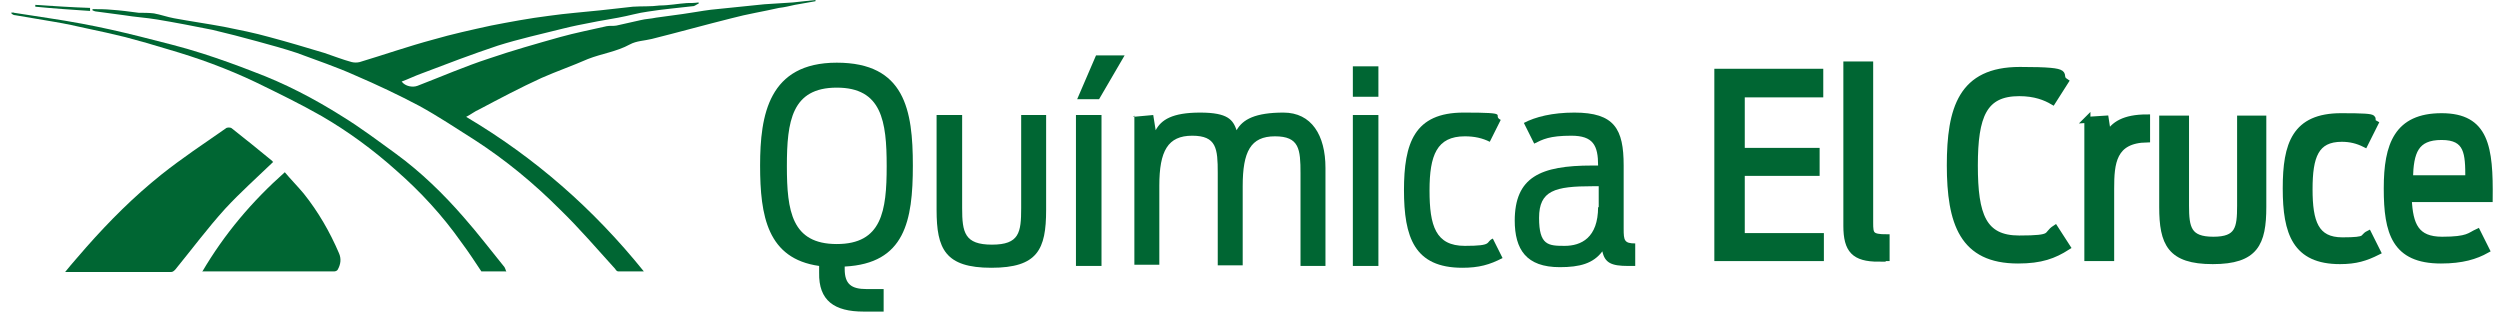
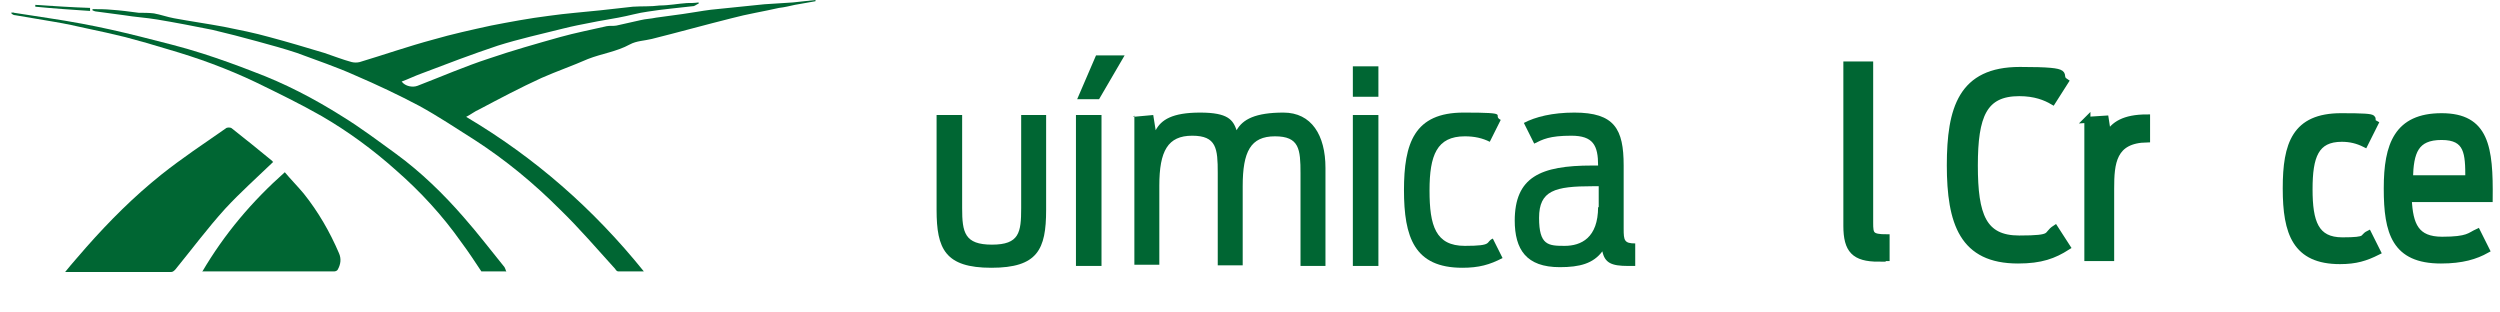
<svg xmlns="http://www.w3.org/2000/svg" id="Capa_1" data-name="Capa 1" version="1.1" viewBox="0 0 410.8 51.3">
  <defs>
    <style>
      .cls-1 {
        stroke: #063;
        stroke-miterlimit: 10;
      }

      .cls-1, .cls-2 {
        fill: #063;
      }

      .cls-2 {
        stroke-width: 0px;
      }
    </style>
  </defs>
  <g id="d0F7oQ.tif">
    <g>
      <path class="cls-2" d="M134,.2c-1.1.2-2.3.4-3.4.6-.9.2-1.7.4-2.6.5-2.6.6-5.2,1-7.8,1.7-4.4,1.1-8.7,2.3-13.1,3.4-1.2.3-2.5.3-3.6.9-2.2,1.2-4.6,1.5-6.9,2.4-2.5,1.1-5.1,2-7.6,3.1-3.5,1.6-6.9,3.4-10.3,5.2-.7.3-1.3.8-2.1,1.2,11.3,6.7,20.9,15.1,29.2,25.4-1.6,0-2.9,0-4.2,0-.2,0-.4-.2-.5-.4-3-3.3-5.9-6.7-9.1-9.8-4.3-4.3-8.9-8.1-14-11.4-3-1.9-6-3.9-9.1-5.6-3.4-1.8-7-3.5-10.5-5-3.1-1.4-6.4-2.5-9.6-3.7-2.1-.7-4.3-1.3-6.5-1.9-2.5-.7-4.9-1.3-7.4-1.9-3-.6-6.1-1.2-9.1-1.7-1.8-.3-3.6-.4-5.4-.7-1.5-.2-3-.4-4.5-.6-.2,0-.5-.1-.7-.2,0,0,0-.2,0-.2,1,0,2.1,0,3.1.1,1.5.1,3,.3,4.5.5.8,0,1.7,0,2.5.1,1.1.2,2.2.6,3.3.8,2.7.5,5.5.9,8.2,1.4,2.5.5,5,1,7.5,1.7,3,.8,6,1.7,9,2.6,1.5.5,3,1.1,4.5,1.5.4.1.9.1,1.3,0,4-1.2,8-2.6,12.1-3.7,3.1-.9,6.3-1.6,9.5-2.3,3.1-.6,6.3-1.2,9.5-1.6,2.8-.4,5.6-.6,8.4-.9,1.8-.2,3.6-.4,5.4-.6,1.5-.1,2.9,0,4.4-.2,1.5,0,3-.3,4.5-.4.6,0,1.2,0,1.9-.1,0,0,0,.1,0,.2-.3.1-.5.3-.8.4-2.5.3-5,.5-7.5.9-1.6.2-3.2.7-4.9,1-1.5.3-3,.5-4.4.8-1.6.3-3.1.6-4.7,1-3.6.9-7.2,1.7-10.7,2.8-4.2,1.4-8.4,3-12.6,4.6-1.1.4-2.1.9-3.2,1.3.6.8,1.8,1,2.6.7,3.9-1.5,7.8-3.2,11.8-4.5,3.8-1.3,7.7-2.4,11.6-3.5,2.5-.7,5.1-1.2,7.7-1.8.5-.1,1.1,0,1.6-.1,1.3-.3,2.6-.6,4-.9.8-.2,1.6-.2,2.5-.4,1.5-.2,2.9-.4,4.4-.6,1.5-.2,3-.5,4.6-.7,2.9-.3,5.9-.6,8.8-.9,1.6-.1,3.2-.2,4.7-.3,1.2-.1,2.5-.3,3.7-.4v.2Z" />
      <path class="cls-2" d="M44.9,26.6c-2.7,2.6-5.4,5-7.9,7.7-2.9,3.2-5.5,6.7-8.2,10-.2.2-.4.4-.7.4-5.7,0-11.5,0-17.4,0,1.2-1.5,2.4-2.8,3.5-4.1,3.8-4.3,7.8-8.3,12.3-11.9,3.4-2.7,7-5.1,10.6-7.6.2-.2.8-.2,1,0,2.3,1.8,4.5,3.6,6.7,5.4,0,0,0,.2,0,.1Z" />
      <path class="cls-2" d="M33.2,44.7c3.7-6.3,8.2-11.6,13.6-16.4,1,1.2,2.1,2.3,3.1,3.5,2.4,3,4.3,6.3,5.8,9.8.4.9.3,1.8-.2,2.7-.1.2-.4.3-.6.3-7.1,0-14.2,0-21.6,0Z" />
      <path class="cls-2" d="M83.1,44.6h-4c-1-1.5-2.1-3.2-3.3-4.8-3.1-4.4-6.7-8.3-10.7-11.8-3.8-3.4-7.9-6.4-12.2-8.9-3.5-2-7.2-3.8-10.9-5.6-2.3-1.1-4.7-2.1-7.1-3-2.4-.9-4.9-1.7-7.3-2.4-2.3-.7-4.7-1.4-7-2-2.1-.5-4.2-1-6.2-1.4-1.8-.4-3.6-.8-5.4-1.1-2.2-.4-4.3-.7-6.5-1.1-.2,0-.5-.1-.7-.4.2,0,.4-.1.5,0,3.7.6,7.5,1.1,11.2,1.8,3.2.6,6.3,1.3,9.5,2.1,3.5.9,6.9,1.7,10.3,2.8,2.8.9,5.6,1.9,8.4,3,5.1,1.9,9.9,4.4,14.5,7.3,3.1,1.9,6,4.1,8.9,6.2,4.1,3,7.8,6.6,11.1,10.4,2.3,2.6,4.5,5.5,6.7,8.2.1.2.2.4.3.8Z" />
      <path class="cls-2" d="M14.8,1.8c-3-.2-6-.4-9-.7,0-.1,0-.2,0-.3,3,.2,6,.4,9,.5,0,.2,0,.3,0,.5Z" />
    </g>
  </g>
  <g>
-     <path class="cls-2" d="M134.6,44.9c0-.4,0-.8,0-1.2-8.5-1.2-9.7-8.2-9.7-16.5s1.4-16.9,12.6-16.9,12.5,7.8,12.5,16.9-1.3,16.1-11.2,16.6v.4c0,2.5,1.1,3.3,3.6,3.3h2.8v3.7h-3.3c-4.8,0-7.4-1.8-7.3-6.4ZM145.7,27.3c0-7.4-.8-12.9-8.2-12.9s-8.2,5.5-8.2,12.9.8,12.8,8.2,12.8,8.2-5.4,8.2-12.8Z" />
    <path class="cls-2" d="M153.9,34.5v-15.6h4.2v15.3c0,4,.4,6,4.9,6s4.8-2,4.8-6v-15.3h4.1v15.6c0,6.5-1.4,9.5-9,9.5s-9-3.1-9-9.5Z" />
    <path class="cls-2" d="M176.8,18.9h4.2v24.8h-4.2v-24.8ZM180.1,9.1h4.7l-4.2,7.2h-3.6l3.1-7.2Z" />
    <path class="cls-2" d="M186.2,19.2l3.3-.3.4,2.5c.9-1.7,2.7-2.9,7.3-2.9s5.4,1.2,6,2.9c1-1.8,3.1-2.9,7.7-2.9s6.9,3.7,6.9,9.1v16.1h-4.1v-15.2c0-4-.2-6.1-4.2-6.1s-5.3,2.5-5.3,8.2v13h-4.1v-15.2c0-4-.2-6.1-4.2-6.1s-5.4,2.5-5.4,8.2v13h-4.1v-24.5Z" />
    <path class="cls-2" d="M222.3,10.9h4.2v5h-4.2v-5ZM222.3,18.9h4.2v24.8h-4.2v-24.8Z" />
    <path class="cls-2" d="M230.7,31.3c0-7.8,1.7-12.8,9.8-12.8s4.5.4,6.1,1.2l-1.8,3.6c-1.2-.6-2.5-.9-4.1-.9-4.6,0-5.8,3.1-5.8,8.9s1,9.1,5.8,9.1,3.3-.6,4.6-1.2l1.6,3.2c-2.1,1.1-3.9,1.6-6.6,1.6-7.9,0-9.6-5-9.6-12.8Z" />
    <path class="cls-2" d="M248.9,36.3c0-7.2,4.2-9.1,12.7-9.1h1c0-3.3-.8-4.9-4.4-4.9s-4.7.6-6.1,1.3l-1.7-3.4c1.9-1,4.7-1.7,8.3-1.7,6.6,0,8.1,2.7,8.1,8.7v10.4c0,1.9.1,2.4,1.9,2.4v3.7c-.4,0-.8,0-1.2,0-2.7,0-3.8-.5-4.2-2.4-1.5,2-3.7,2.6-7,2.6-5.5,0-7.4-2.9-7.4-7.7ZM262.7,34.1v-3.5h-1c-6.2,0-8.8.7-8.8,5.2s1.5,4.6,4.2,4.6,5.5-1.3,5.5-6.4Z" />
  </g>
  <g>
-     <path class="cls-1" d="M282.2,11.8h16.9v3.7h-12.9v9.3h12.3v3.6h-12.3v10.4h13v3.6h-17V11.8Z" />
    <path class="cls-1" d="M308.7,42.5c-4,0-5.3-1.4-5.3-5.4V10.6h3.9v26c0,1.9.1,2.4,2.7,2.4v3.4c-.2,0-.6,0-1.4,0Z" />
    <path class="cls-1" d="M320.4,27.2c0-9.4,1.9-15.7,11.5-15.7s5.8.8,7.5,1.9l-2.1,3.3c-1.2-.7-2.9-1.4-5.5-1.4-5.8,0-7.3,3.7-7.3,11.9s1.4,12,7.3,12,4.2-.6,5.9-1.7l2,3.1c-2.2,1.4-4.3,2.2-8.1,2.2-9.1,0-11.2-6.1-11.2-15.7Z" />
    <path class="cls-1" d="M342.9,19.7l3.1-.2.4,2.6c.9-1.6,2.6-2.8,6.4-2.8v3.6c-5.6.1-5.9,3.9-5.9,8.1v11.4h-3.9v-22.8Z" />
-     <path class="cls-1" d="M355.3,34v-14.5h3.9v14.3c0,3.7.4,5.6,4.5,5.6s4.4-1.9,4.4-5.6v-14.3h3.8v14.5c0,6-1.3,8.9-8.3,8.9s-8.3-2.9-8.3-8.9Z" />
    <path class="cls-1" d="M375.6,30.9c0-7.2,1.5-11.8,9.1-11.8s4.1.4,5.6,1.2l-1.7,3.4c-1.2-.6-2.4-.9-3.8-.9-4.3,0-5.3,2.9-5.3,8.3s1,8.4,5.4,8.4,3.1-.5,4.3-1.1l1.5,3c-2,1-3.6,1.5-6.2,1.5-7.3,0-8.9-4.6-8.9-11.9Z" />
    <path class="cls-1" d="M392.2,30.9c0-7.1,1.7-11.8,9-11.8s8,5.1,7.9,13.6h-13.3c.2,4.3,1.2,6.7,5.5,6.7s4.5-.7,5.8-1.3l1.5,3c-1.8,1-4,1.7-7.5,1.7-7.6,0-8.9-4.6-8.9-11.8ZM396,29.3h9.6c0-4.1-.1-6.8-4.4-6.8s-5.1,2.5-5.2,6.8Z" />
  </g>
</svg>